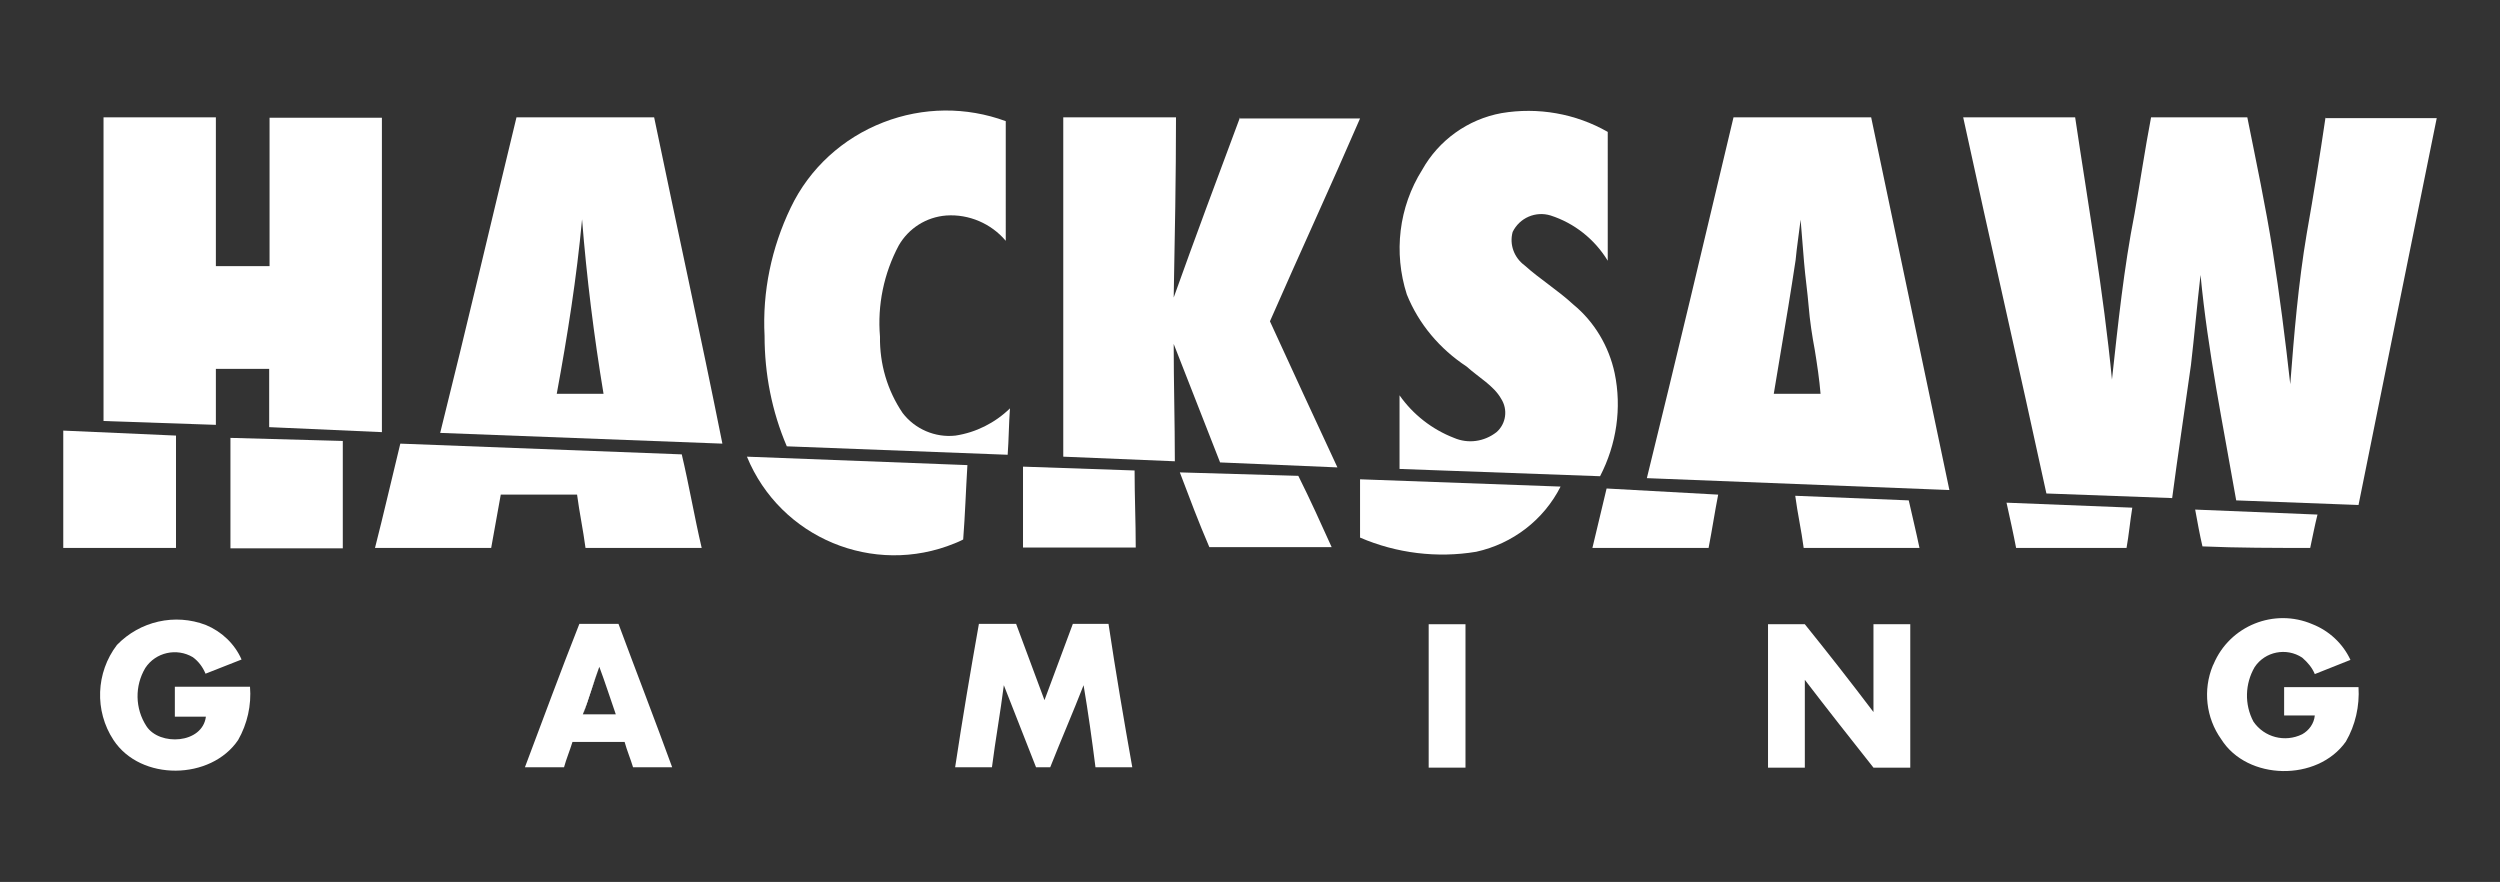
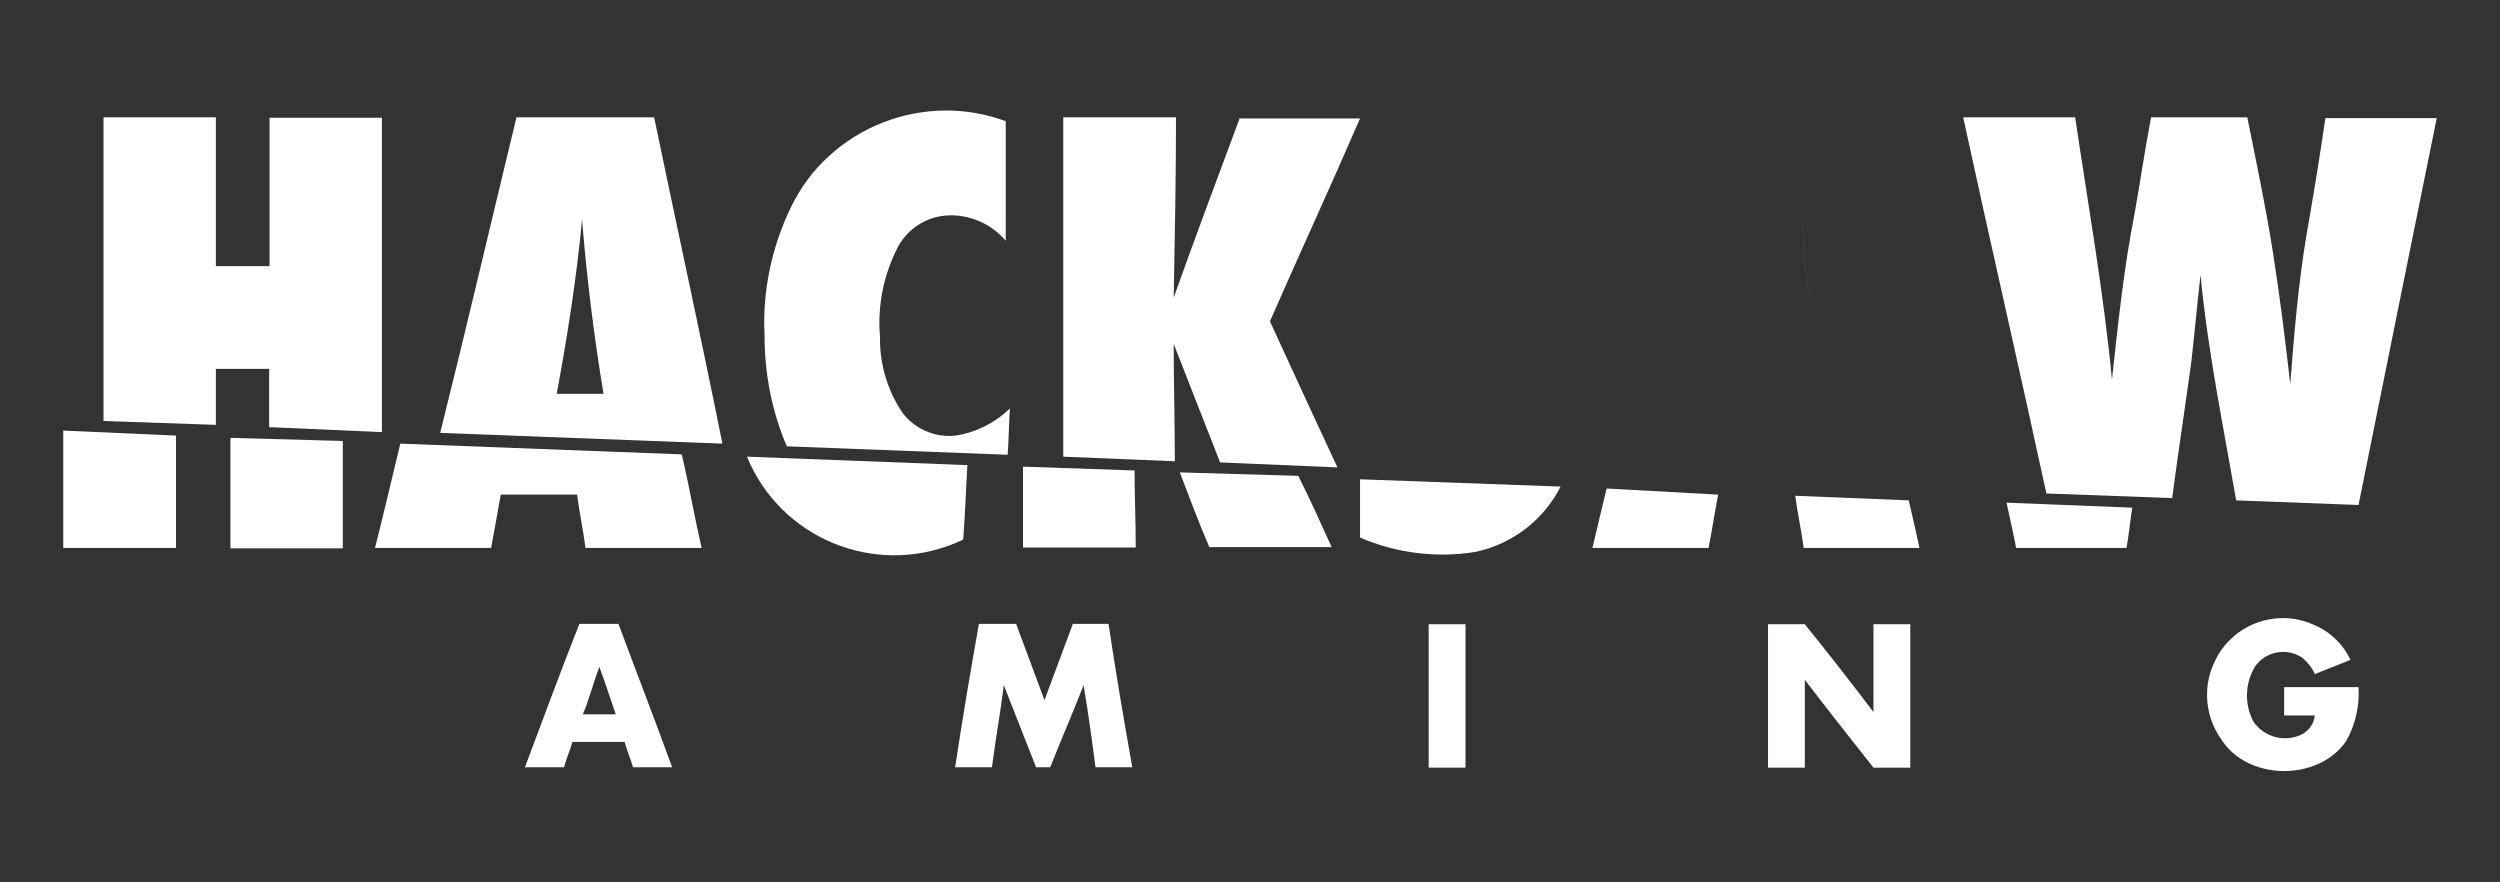
<svg xmlns="http://www.w3.org/2000/svg" version="1.1" id="Hacksaw_Gaming" x="0px" y="0px" viewBox="0 0 652 230" style="enable-background:new 0 0 652 230;" xml:space="preserve">
  <rect x="0" y="0" width="652" height="230" fill="#333333" stroke="none" />
  <style type="text/css">
	.st0{fill:#FFFFFF;}
</style>
  <g id="Grupo">
    <path class="st0" d="M156.4,173.9c-1.6,4-2.8,8.1-4.3,12.4C153.2,182.2,154.8,178,156.4,173.9z" />
    <path class="st0" d="M469.8,56.9c0.6,7.7,1.2,15.5,2.5,22.9C471,72.4,470.4,65,469.8,56.9z" />
    <path class="st0" d="M205.2,116.4l57.6,2.2c0.3-4,0.3-8.1,0.6-12.1c-3.9,3.8-8.9,6.3-14.2,7.1c-5.3,0.6-10.6-1.7-13.8-5.9   c-4-5.9-6-12.8-5.9-19.9c-0.7-8.2,1-16.5,4.9-23.8c2.6-4.5,7.2-7.4,12.4-7.8c5.9-0.4,11.7,2.1,15.5,6.6V31.6   c-10.3-3.8-21.6-3.7-31.9,0.3c-10.6,4.1-19.3,12-24.2,22.3c-5,10.4-7.4,21.9-6.8,33.4C199.4,97.5,201.3,107.3,205.2,116.4z" />
-     <path class="st0" d="M382.5,95.6c3.1,2.8,7.1,5,9,8.4c1.8,2.8,1.3,6.5-1.2,8.7c-3.2,2.5-7.4,3.1-11.1,1.5   c-5.7-2.2-10.7-6.1-14.2-11.1v19.2l52.3,1.9c4.3-8.3,5.7-17.8,3.8-26.9c-1.5-7-5.3-13.4-10.8-17.9c-4-3.7-8.7-6.6-12.7-10.2   c-2.7-2-4-5.4-3.1-8.7c1.8-3.7,6-5.5,9.9-4.3c6.2,2,11.5,6.2,14.9,11.8V34.4c-8.4-4.8-18.2-6.5-27.7-4.9   c-8.8,1.6-16.4,7.1-20.7,14.8c-6.1,9.7-7.5,21.6-4,32.5C370,84.5,375.5,91,382.5,95.6z" />
    <path class="st0" d="M56.3,110.8V96.2h13.9v15.2l29.4,1.3v-82H70.3v38.7H56.3V30.6H27v79.2L56.3,110.8z" />
    <path class="st0" d="M170.6,30.6h-35.9c-6.6,27.2-13,54.7-19.9,82.3l73.6,2.8C182.7,87.2,176.5,59.1,170.6,30.6z M145.2,102.7   c2.8-15.2,5.2-30.3,6.6-45.5c1.2,15.2,3.1,30.4,5.6,45.5H145.2z" />
    <path class="st0" d="M323.4,30.6c-5.9,15.8-11.8,31.6-17.3,47c0.3-15.8,0.6-31.6,0.6-47h-29.4v88.5l29.1,1.2   c0-10.2-0.3-20.4-0.3-30.6c4,10.2,8.1,20.7,12.1,30.9l30.6,1.3c-5.9-12.7-11.8-25.4-17.6-38.1c7.7-17.6,15.8-35.1,23.5-52.9h-31.3   V30.6z" />
-     <path class="st0" d="M488,30.6h-35.9c-7.4,31.2-14.9,62.8-22.6,94.1l78.9,3.1L488,30.6z M462.6,102.7c0.6-3.7,1.3-7.7,1.9-11.4   c0.6-3.7,1.3-7.8,1.9-11.4c0.6-3.7,1.3-8.1,1.9-12.1c0.3-3.3,0.9-7.1,1.3-10.5l0.9,11.1c0.3,3.7,0.9,7.8,1.2,11.5   c0.3,3.7,0.9,7.7,1.6,11.4c0.6,3.7,1.2,7.7,1.5,11.4H462.6z" />
    <path class="st0" d="M606.5,30.6c-1.5,10.2-3.1,20.1-4.9,30.3c-2.2,13-3.3,26.3-4.3,39.3c-1.3-11.7-2.8-23.5-4.6-34.9   s-4.3-23.2-6.6-34.7h-25.1c-1.6,8.4-2.8,16.6-4.3,25.1c-2.8,14.2-4.3,28.7-5.9,43.3c-2.2-22.9-6.2-45.5-9.6-68.4H512   c7.1,32.8,14.6,65.3,21.7,98.1l32.8,1.2c1.5-11.4,3.3-23.2,4.9-34.7c0.9-7.7,1.6-15.8,2.5-23.5c1.9,19.9,5.9,39.3,9.3,58.8   l31.9,1.2c6.8-33.7,13.6-67.4,20.4-100.9h-29.1L606.5,30.6z" />
    <path class="st0" d="M45.9,113.6l-29.4-1.3v30.6h29.4V113.6z" />
    <path class="st0" d="M60.1,114.2v28.8h29.3V115L60.1,114.2z" />
    <path class="st0" d="M104.4,115.7c-2.2,9-4.3,18.2-6.6,27.2h30.3l2.5-13.9h19.9c0.6,4.6,1.6,9.3,2.2,13.9H183   c-1.9-8.1-3.3-16.4-5.2-24.4L104.4,115.7z" />
    <path class="st0" d="M252.3,121.3l-57.5-2.2c8.7,21.2,33,31.3,54.2,22.6c0.7-0.3,1.5-0.6,2.2-1   C251.7,134.3,251.9,127.8,252.3,121.3z" />
    <path class="st0" d="M266.8,121.7v21.1h29.4c0-6.8-0.3-13.3-0.3-20.1L266.8,121.7z" />
    <path class="st0" d="M307.7,123.2c2.5,6.6,4.9,13,7.7,19.5h31.9c-2.8-6.2-5.6-12.4-8.7-18.6L307.7,123.2z" />
    <path class="st0" d="M354.7,140.2c9.5,4.1,20.1,5.4,30.3,3.7c9.5-2.1,17.6-8.3,22-17l-52.3-1.9V140.2z" />
-     <path class="st0" d="M415.3,142.9h30.3c0.9-4.6,1.6-9.3,2.5-13.9l-29.1-1.6L415.3,142.9z" />
+     <path class="st0" d="M415.3,142.9h30.3c0.9-4.6,1.6-9.3,2.5-13.9l-29.1-1.6z" />
    <path class="st0" d="M468.2,129.3c0.6,4.6,1.6,9,2.2,13.6h30.2c-0.9-4.3-1.9-8.4-2.8-12.4L468.2,129.3z" />
    <path class="st0" d="M525.8,142.9h28.8c0.6-3.3,0.9-6.8,1.5-10.5l-32.8-1.3C524.2,135.2,525.1,139.2,525.8,142.9z" />
-     <path class="st0" d="M602.5,142.9c0.6-2.8,1.2-5.9,1.9-8.7l-31.9-1.3c0.6,3.3,1.2,6.6,1.9,9.6C583.6,142.9,593.2,142.9,602.5,142.9   z" />
-     <path class="st0" d="M45.6,186.9h8.1c-0.9,7.1-12.1,7.7-15.5,2.5c-3-4.6-3.1-10.5-0.3-15.2c2.7-4.1,8.2-5.3,12.4-2.8   c1.5,1.1,2.6,2.6,3.3,4.3l9.4-3.7c-1.8-4.1-5.2-7.3-9.3-9c-8.1-3.1-17.2-1-23.2,5.2c-5.5,7.2-5.9,17.2-0.9,24.8   c7.1,10.8,25.4,10.5,32.5,0c2.4-4.2,3.5-9.1,3.1-13.9H45.6V186.9z" />
    <path class="st0" d="M595.7,179.2v7.4h8c-0.2,2.1-1.5,3.9-3.3,4.9c-4.5,2.2-9.9,0.8-12.7-3.3c-2.4-4.5-2.2-9.9,0.3-14.2   c2.7-4.1,8.3-5.2,12.4-2.5c1.4,1.2,2.6,2.6,3.3,4.3l9.3-3.7c-2-4.3-5.6-7.6-9.9-9.3c-10-4.3-21.6,0.4-25.8,10.4   c-0.1,0.1-0.1,0.3-0.2,0.4c-2.6,6.3-1.8,13.6,2.2,19.2c6.8,10.8,25.1,11.1,32.5,0.6c2.5-4.3,3.6-9.3,3.3-14.2L595.7,179.2z" />
    <path class="st0" d="M161.3,162.7h-10.2c-4.9,12.4-9.6,25.2-14.2,37.4h10.2c0.6-2.2,1.5-4.3,2.2-6.6h13.6c0.6,2.2,1.5,4.3,2.2,6.6   h10.2C170.9,188,165.9,175.1,161.3,162.7z M152,186.3c1.6-4,2.8-8.4,4.3-12.4c1.5,4,2.8,8.1,4.3,12.4H152z" />
    <path class="st0" d="M279.8,162.7l-7.4,19.9c-2.5-6.6-4.9-13.3-7.4-19.9h-9.7c-2.2,12.4-4.3,24.8-6.2,37.4h9.6   c0.9-7.1,2.2-14.2,3.1-21.4l8.4,21.4h3.7c2.8-7.1,5.9-14.2,8.7-21.4c1.2,7.1,2.2,14.3,3.1,21.4h9.6c-2.2-12.4-4.3-24.7-6.2-37.4   H279.8z" />
    <path class="st0" d="M372.6,200.2h9.6v-37.4h-9.6V200.2z" />
    <path class="st0" d="M488.6,185.7c-5.9-7.8-11.7-15.2-17.9-22.9h-9.6v37.4h9.6v-22.9c5.9,7.7,11.8,15.2,17.9,22.9h9.6v-37.4h-9.6   L488.6,185.7z" />
  </g>
</svg>